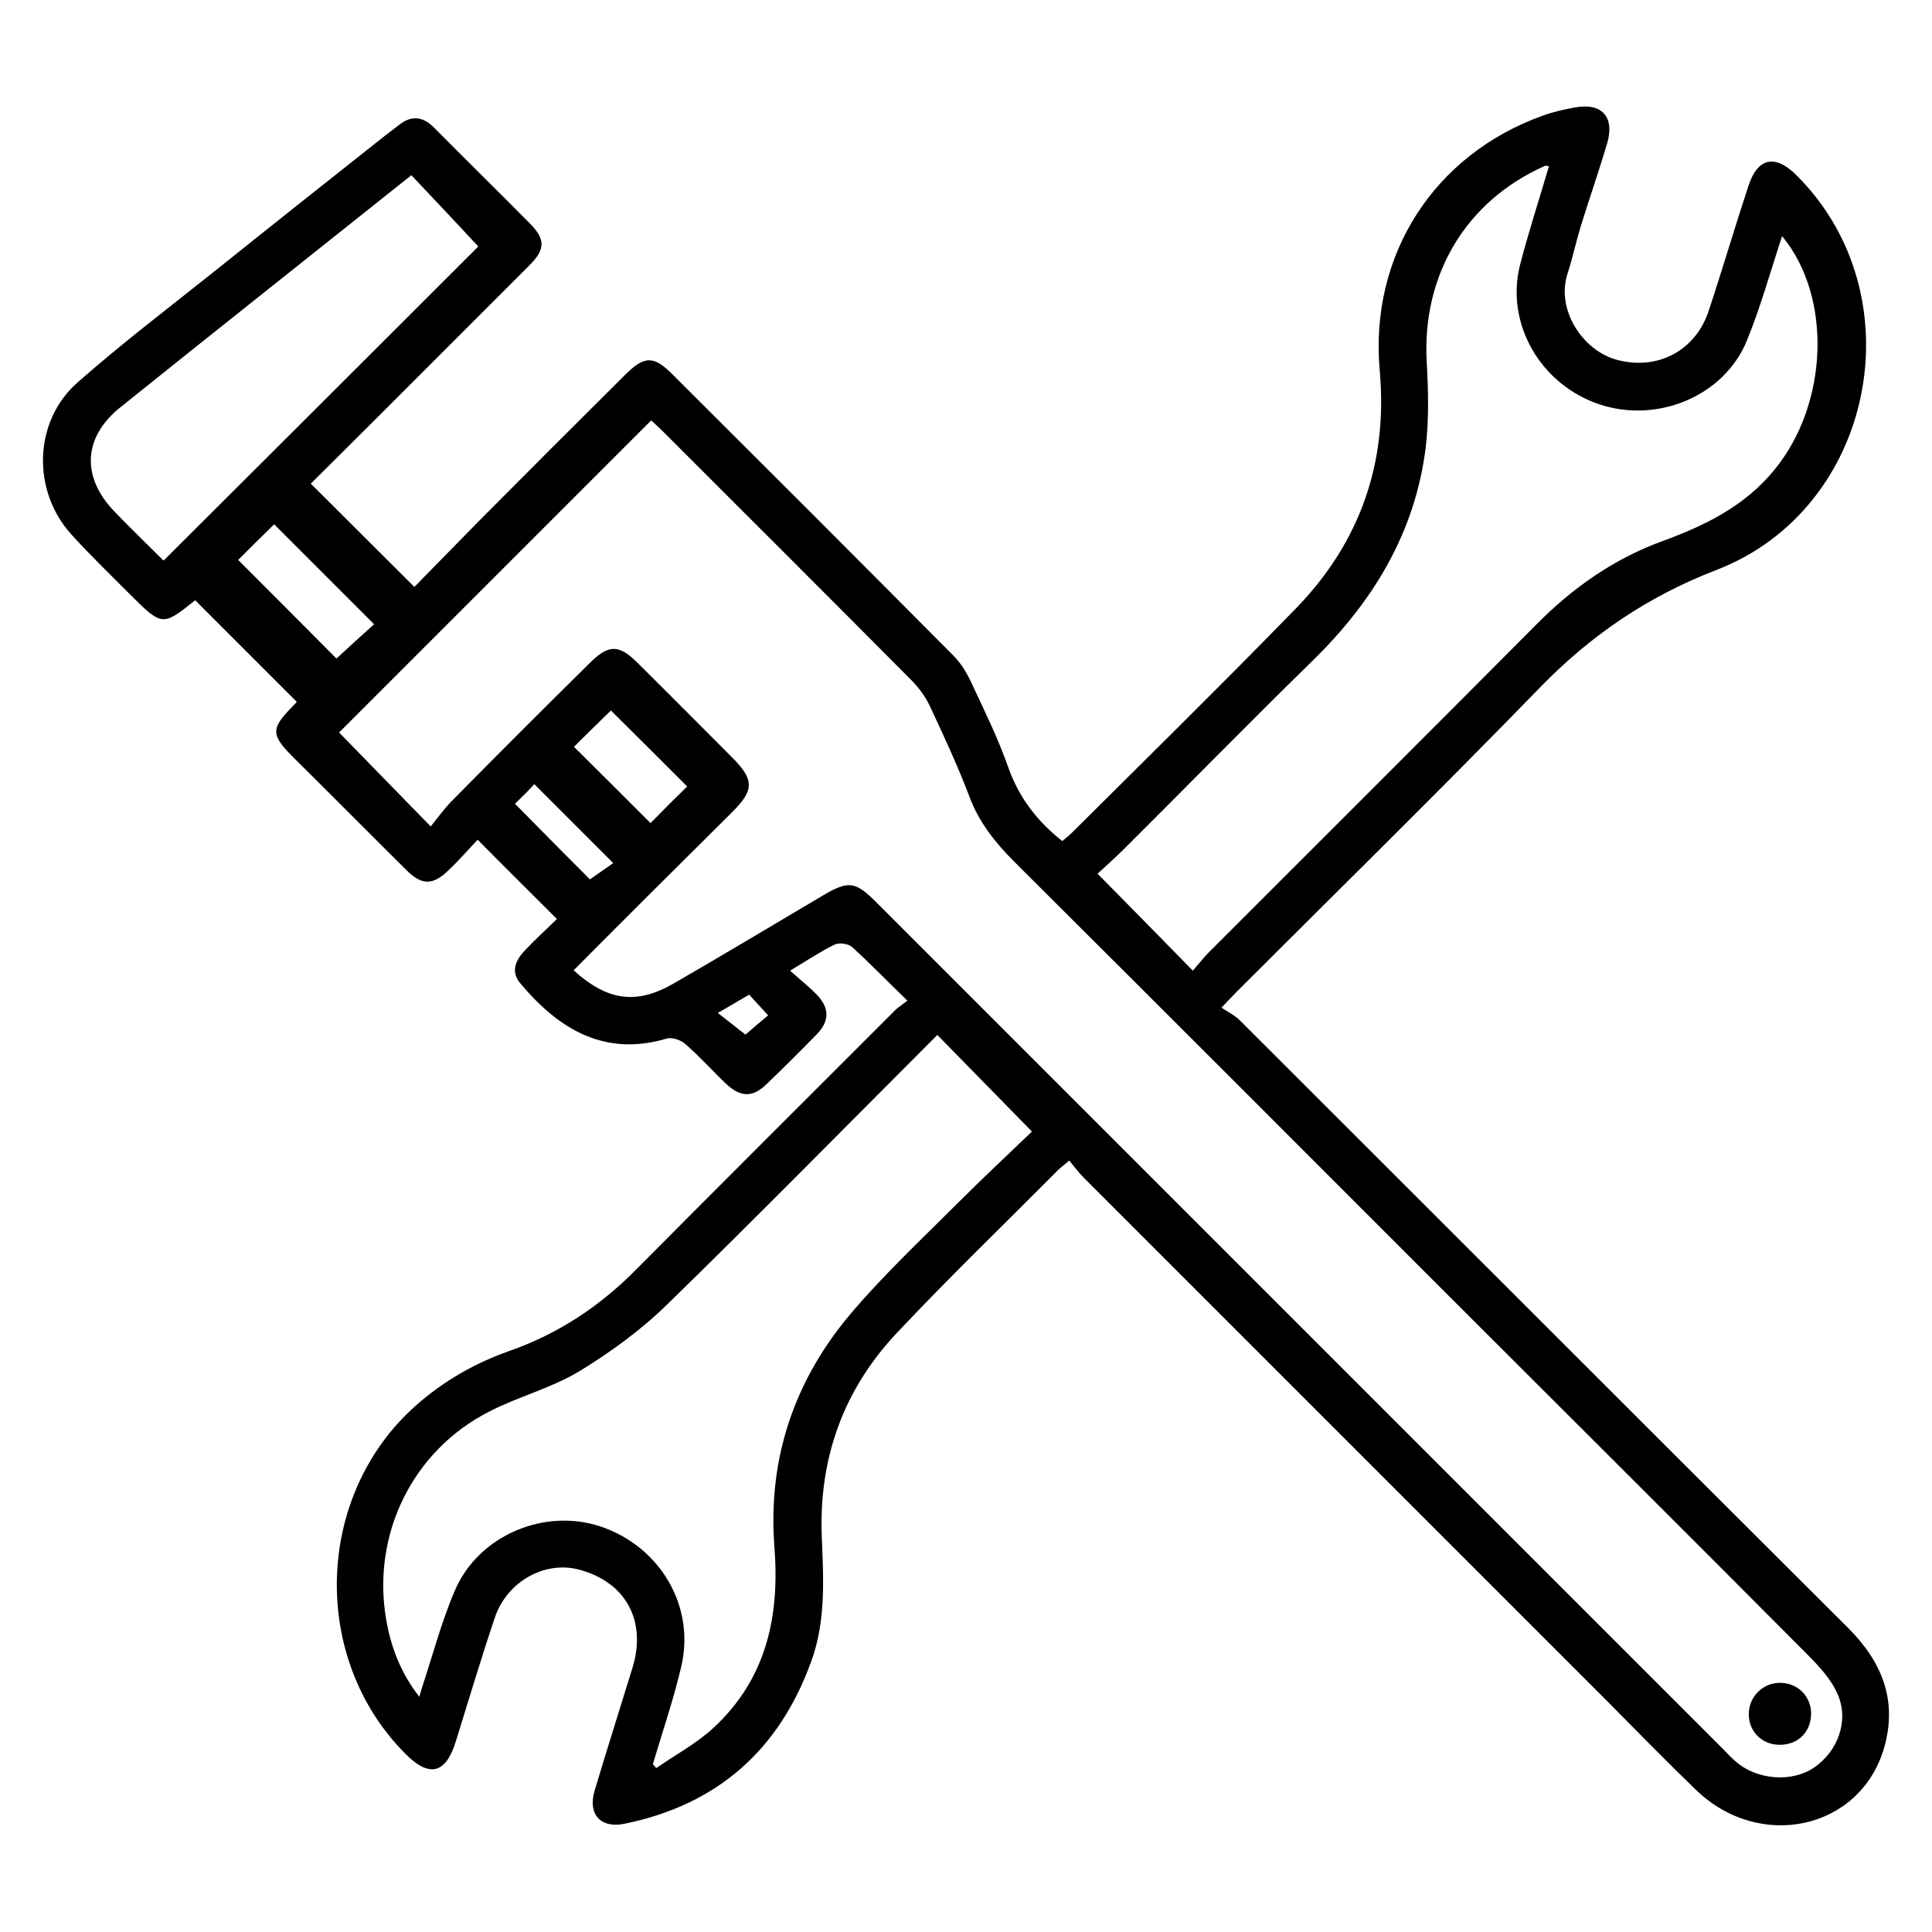
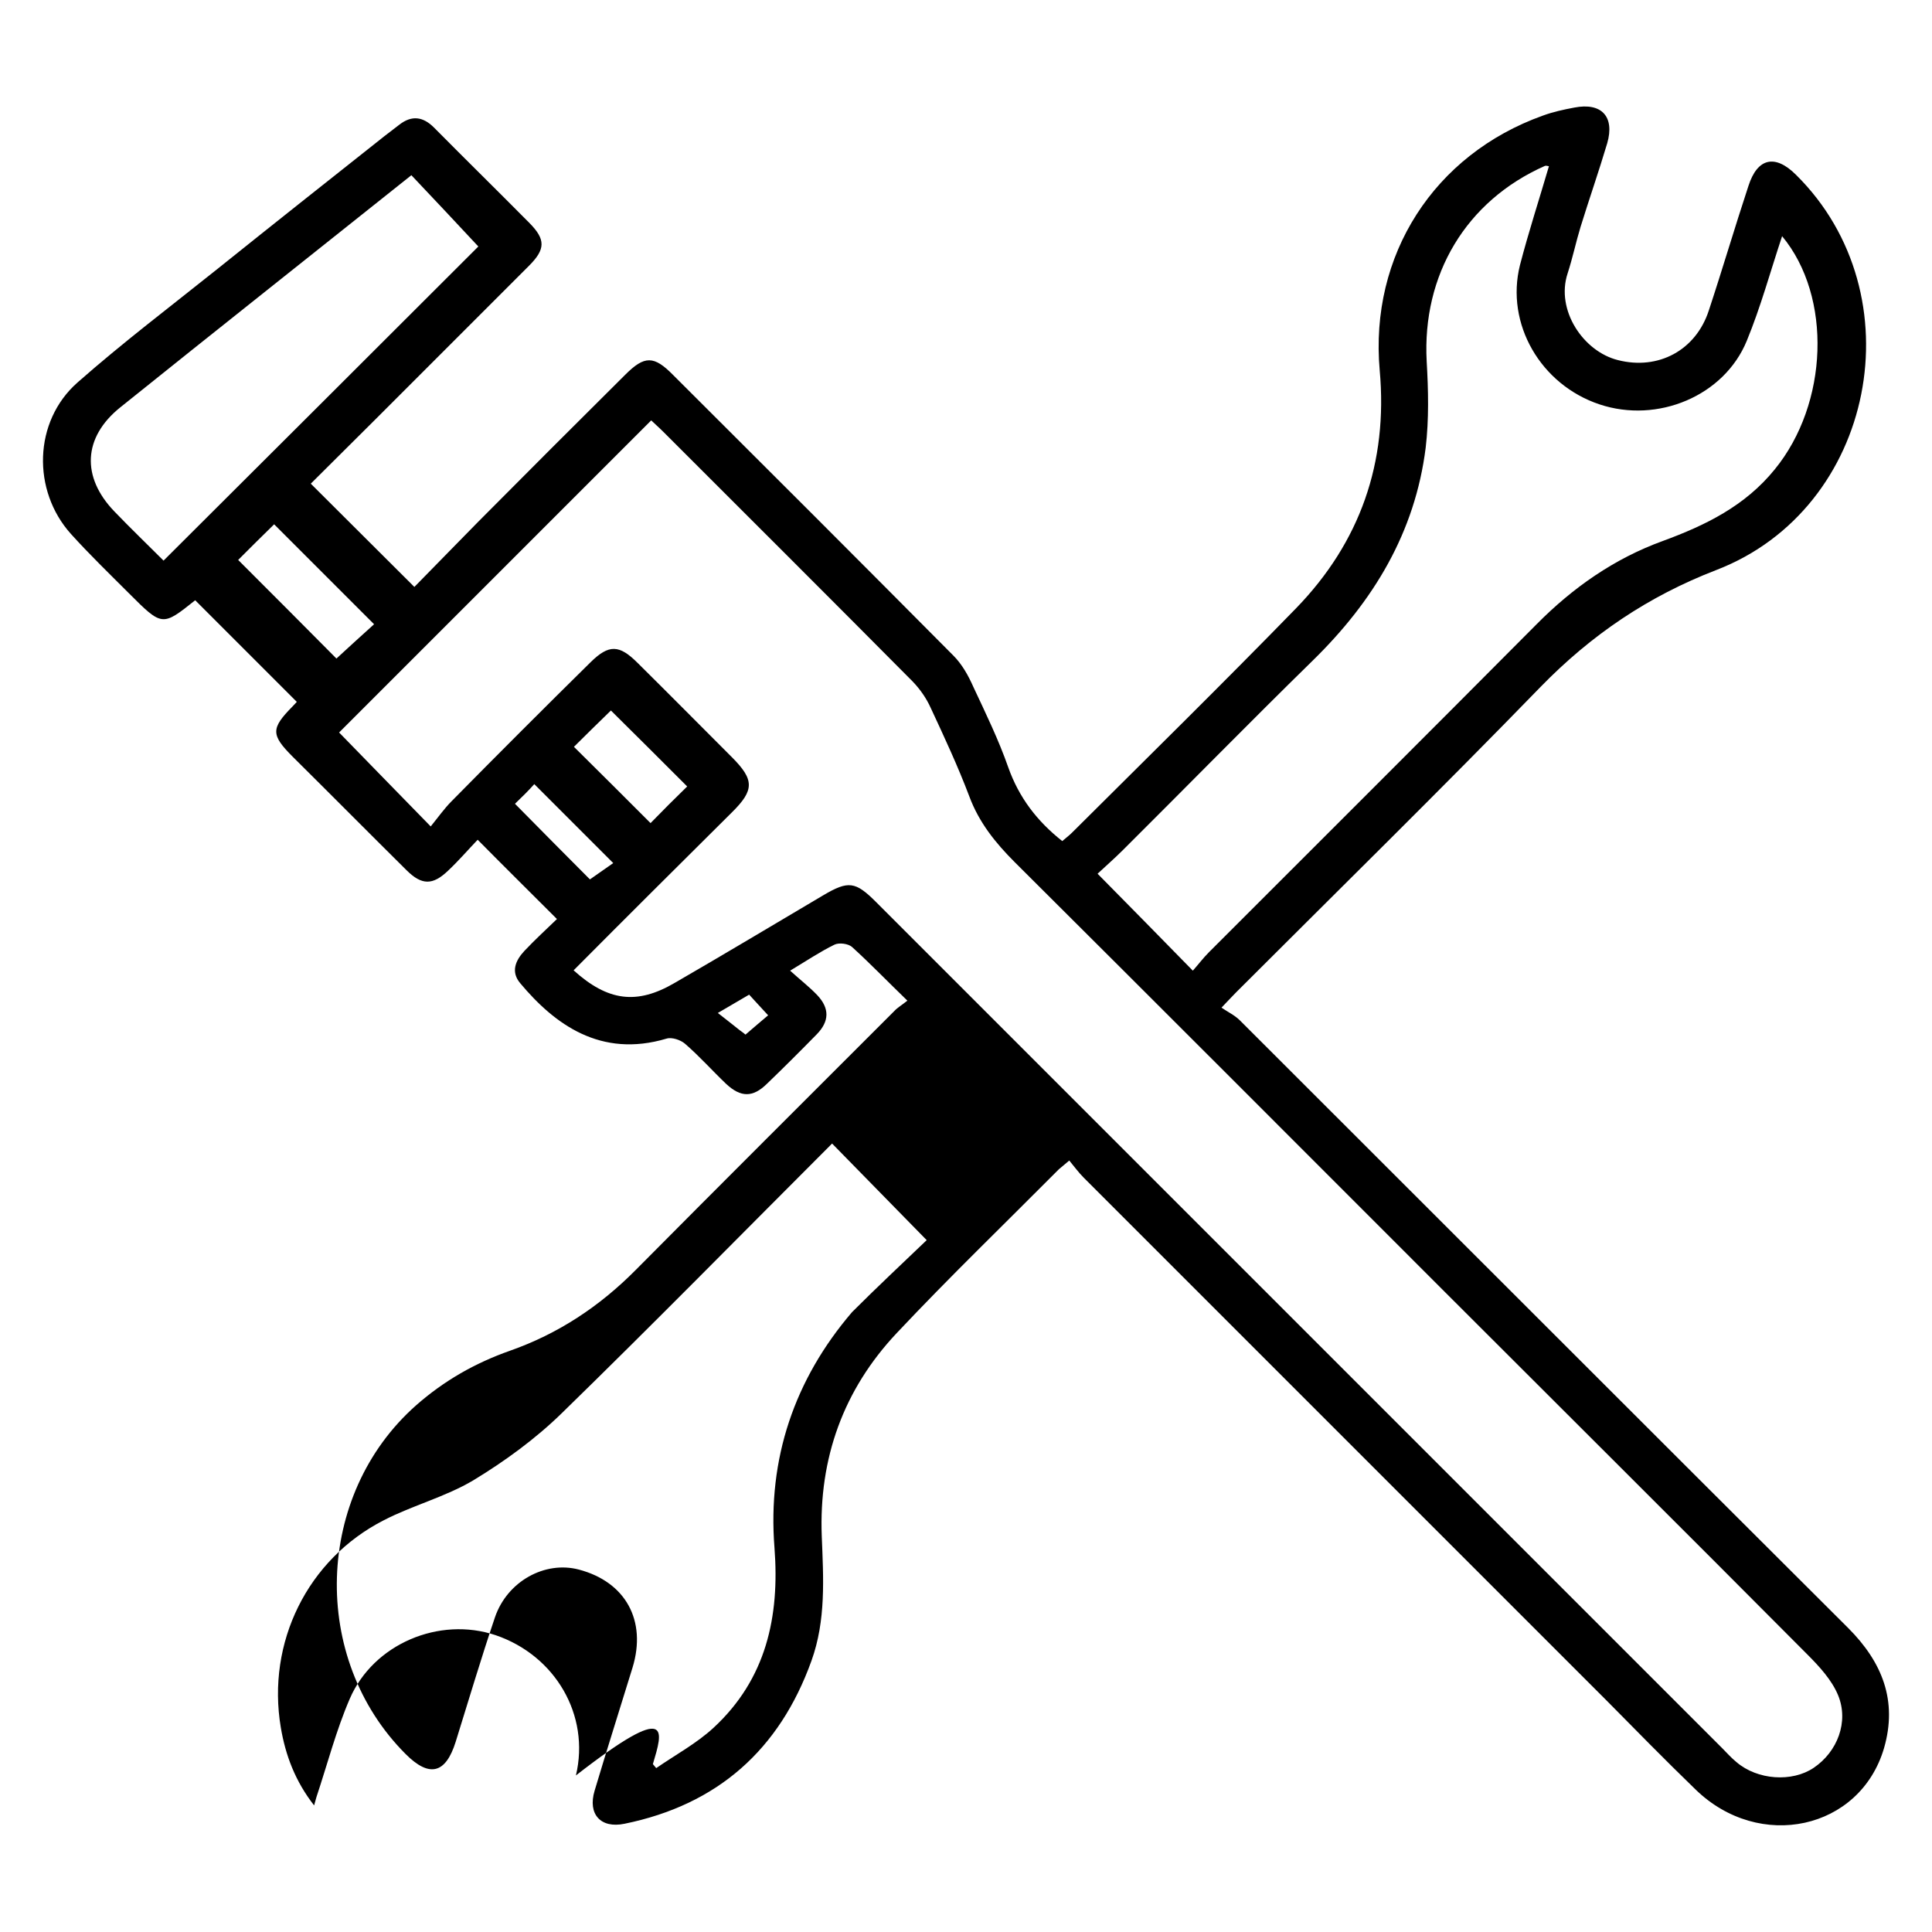
<svg xmlns="http://www.w3.org/2000/svg" version="1.1" id="Layer_1" x="0px" y="0px" viewBox="0 0 58 58" style="enable-background:new 0 0 58 58;" xml:space="preserve">
  <style type="text/css">
	.st0{fill:#5DAD3E;}
	.st1{fill:#0B0B0B;}
	.st2{fill:url(#SVGID_1_);}
	.st3{fill:url(#SVGID_00000049933576989285334520000007440571923142269848_);}
	.st4{fill:url(#SVGID_00000145031369159242745880000010502466220749499525_);}
	.st5{fill:url(#SVGID_00000061470442164403749480000010700422398344373904_);}
	.st6{opacity:0.2;fill:#FFFFFF;}
	.st7{opacity:0.2;}
	.st8{opacity:0.15;}
	.st9{fill:#27AAE1;}
	.st10{opacity:0.15;fill:#FFFFFF;}
	.st11{opacity:0.1;}
	.st12{opacity:0.15;fill:#1C1F23;}
	.st13{fill:#FDBE92;}
	.st14{opacity:0.05;}
	.st15{fill:#FCBD92;}
	.st16{fill:#768184;}
	.st17{fill:#526064;}
	.st18{opacity:0.35;fill:#FFFFFF;}
	.st19{fill:#D40032;}
	.st20{opacity:0.1;fill:#FFFFFF;}
	.st21{fill:#F7941E;}
	.st22{opacity:0.4;fill:#FFFFFF;}
	.st23{opacity:0.5;fill:#FFFFFF;}
	.st24{opacity:0.5;fill:#526064;}
	.st25{fill:#E7E9E6;}
	.st26{opacity:0.3;}
	.st27{fill:#FFFFFF;}
	.st28{fill:#167DC2;}
	.st29{fill:#4D4D4D;}
	.st30{fill:#434343;}
	.st31{opacity:0.3;fill:#27AAE1;}
	.st32{fill:#937E65;}
	.st33{opacity:0.3;fill:#FFFFFF;}
	.st34{fill:#8B7A63;}
	.st35{fill:#A69986;}
	.st36{fill:#897A62;}
	.st37{fill:#8C7B63;}
	.st38{opacity:0.07;fill:#557DD9;}
	.st39{opacity:0.15;clip-path:url(#SVGID_00000137844042782718492520000012694035883178689417_);}
	.st40{clip-path:url(#SVGID_00000137844042782718492520000012694035883178689417_);}
	.st41{fill:#F1F2FA;}
	.st42{clip-path:url(#SVGID_00000137844042782718492520000012694035883178689417_);fill:#F1F2FA;}
	.st43{clip-path:url(#SVGID_00000137844042782718492520000012694035883178689417_);fill:#FFFFFF;}
	.st44{opacity:0.1;clip-path:url(#SVGID_00000137844042782718492520000012694035883178689417_);}
	.st45{fill:#D09F7B;}
	.st46{clip-path:url(#SVGID_00000078016835297647248470000004985112591996648361_);}
	.st47{fill:#4E6DA0;}
	.st48{fill:#252D3A;}
	.st49{opacity:0.7;fill:#FFFFFF;}
	.st50{fill:#4E474B;}
	.st51{fill:url(#SVGID_00000070117488500716916030000011375338113006009477_);}
	.st52{opacity:0.5;clip-path:url(#SVGID_00000062186465308913262470000000426346396232632231_);fill:#FFFFFF;}
	.st53{clip-path:url(#SVGID_00000062186465308913262470000000426346396232632231_);fill:#4E6DA0;}
	.st54{clip-path:url(#SVGID_00000062186465308913262470000000426346396232632231_);fill:#252D3A;}
	.st55{fill:#523112;}
	.st56{fill:#5A3412;}
	.st57{fill:#67C3EA;}
	.st58{fill:#535363;}
	.st59{fill:#BE1E2D;}
	.st60{opacity:0.2;fill:#231F20;}
	.st61{fill:#FBB040;}
	.st62{fill:#83D9E9;}
	.st63{fill:#1C75BC;}
	.st64{fill:#83716E;}
	.st65{fill:#F26522;}
	.st66{fill:#C5DCF2;}
	.st67{fill:#00AEEF;}
	.st68{opacity:0.3;fill:#B56125;}
	.st69{opacity:0.3;fill:#D46216;}
	.st70{fill:#735E47;}
	.st71{fill:#C2C7CE;}
	.st72{opacity:0.5;}
	.st73{opacity:0.3;fill:#83D9E9;}
	.st74{fill:#231F20;}
	.st75{fill:#A65B42;}
	.st76{fill:#7B5567;}
	.st77{fill:#FA963E;}
	.st78{fill:#D75905;}
	.st79{opacity:0.4;fill:#FBB040;}
	.st80{opacity:0.15;clip-path:url(#SVGID_00000077290243971980853600000003188561343859353473_);}
	.st81{clip-path:url(#SVGID_00000077290243971980853600000003188561343859353473_);}
	.st82{clip-path:url(#SVGID_00000077290243971980853600000003188561343859353473_);fill:#F1F2FA;}
	.st83{clip-path:url(#SVGID_00000077290243971980853600000003188561343859353473_);fill:#FFFFFF;}
	.st84{opacity:0.1;clip-path:url(#SVGID_00000077290243971980853600000003188561343859353473_);}
	.st85{clip-path:url(#SVGID_00000183947848463389668950000007524099799309677214_);}
	.st86{fill:url(#SVGID_00000020371839144156879190000010613960205196878992_);}
	.st87{opacity:0.5;clip-path:url(#SVGID_00000060716651703593488050000015924709002553547934_);fill:#FFFFFF;}
	.st88{clip-path:url(#SVGID_00000060716651703593488050000015924709002553547934_);fill:#4E6DA0;}
	.st89{clip-path:url(#SVGID_00000060716651703593488050000015924709002553547934_);fill:#252D3A;}
</style>
  <g>
-     <path d="M27.24,30.04c-0.6-0.58-1.11-1.11-1.66-1.61c-0.11-0.1-0.39-0.14-0.53-0.07c-0.43,0.21-0.83,0.48-1.33,0.78   c0.31,0.28,0.58,0.49,0.81,0.73c0.38,0.4,0.37,0.79-0.01,1.18c-0.49,0.5-0.99,1-1.5,1.49c-0.42,0.41-0.78,0.41-1.22,0   c-0.42-0.4-0.8-0.83-1.24-1.21c-0.13-0.11-0.39-0.2-0.55-0.15c-1.98,0.59-3.36-0.43-4.39-1.66c-0.29-0.34-0.15-0.68,0.12-0.97   c0.32-0.34,0.67-0.66,0.98-0.96c-0.79-0.79-1.57-1.56-2.38-2.38c-0.27,0.28-0.56,0.62-0.89,0.93c-0.46,0.44-0.79,0.44-1.25-0.02   c-1.14-1.13-2.27-2.27-3.41-3.4c-0.66-0.66-0.66-0.85-0.01-1.51c0.06-0.06,0.12-0.13,0.13-0.14c-1.02-1.02-2.03-2.03-3.05-3.05   c-0.99,0.79-0.99,0.79-1.99-0.21c-0.59-0.59-1.18-1.16-1.74-1.78C0.96,14.73,1,12.65,2.33,11.48c1.35-1.19,2.79-2.28,4.19-3.4   c1.67-1.34,3.35-2.67,5.03-4c0.14-0.11,0.29-0.22,0.43-0.33c0.38-0.3,0.72-0.25,1.05,0.08c0.95,0.96,1.92,1.91,2.87,2.87   c0.48,0.49,0.48,0.78-0.02,1.28c-1.53,1.53-3.06,3.06-4.59,4.59c-0.66,0.66-1.33,1.32-1.96,1.95c1.03,1.03,2.04,2.03,3.11,3.1   c0.6-0.61,1.26-1.29,1.93-1.97c1.46-1.47,2.93-2.94,4.4-4.4c0.58-0.58,0.86-0.58,1.44,0.01c2.81,2.8,5.62,5.61,8.41,8.42   c0.26,0.26,0.45,0.6,0.6,0.94c0.37,0.79,0.76,1.59,1.05,2.42c0.32,0.9,0.86,1.61,1.62,2.21c0.09-0.08,0.2-0.16,0.29-0.25   c2.25-2.24,4.51-4.46,6.73-6.74c1.92-1.98,2.76-4.37,2.51-7.14c-0.31-3.46,1.63-6.48,4.9-7.65c0.3-0.11,0.62-0.18,0.94-0.24   c0.82-0.16,1.22,0.27,0.99,1.07C48,5.14,47.71,5.97,47.45,6.81c-0.14,0.46-0.24,0.94-0.39,1.4c-0.36,1.1,0.47,2.34,1.51,2.6   c1.21,0.31,2.34-0.29,2.73-1.49c0.41-1.24,0.78-2.5,1.19-3.74c0.27-0.84,0.8-0.96,1.43-0.33c3.63,3.59,2.38,10.02-2.39,11.86   c-2.05,0.79-3.76,1.95-5.28,3.51c-3,3.09-6.08,6.11-9.13,9.16c-0.11,0.11-0.22,0.23-0.45,0.47c0.19,0.13,0.4,0.23,0.55,0.38   c6.09,6.08,12.17,12.17,18.26,18.24c1.03,1.03,1.49,2.19,1.08,3.61c-0.72,2.45-3.74,3.11-5.66,1.24c-0.91-0.88-1.79-1.78-2.68-2.68   c-5.23-5.23-10.46-10.46-15.69-15.69c-0.15-0.15-0.28-0.33-0.43-0.51c-0.15,0.13-0.23,0.19-0.31,0.26   c-1.63,1.64-3.29,3.24-4.87,4.92c-1.6,1.7-2.34,3.76-2.25,6.1c0.05,1.26,0.13,2.52-0.31,3.74c-0.96,2.67-2.82,4.32-5.61,4.89   c-0.72,0.15-1.11-0.29-0.9-0.99c0.37-1.24,0.76-2.46,1.14-3.7c0.43-1.41-0.21-2.57-1.61-2.94c-1.02-0.27-2.15,0.35-2.52,1.43   c-0.42,1.24-0.79,2.49-1.18,3.74c-0.3,0.96-0.79,1.08-1.5,0.37c-2.88-2.88-2.73-7.78,0.31-10.47c0.84-0.74,1.77-1.27,2.82-1.64   c1.45-0.51,2.69-1.33,3.78-2.43c2.58-2.6,5.17-5.18,7.76-7.77C26.94,30.25,27.08,30.17,27.24,30.04z M17.22,29.13   c1.03,0.93,1.9,1.04,3.03,0.38c1.49-0.86,2.97-1.75,4.46-2.63c0.76-0.45,0.97-0.42,1.59,0.2c8.47,8.47,16.93,16.93,25.4,25.4   c0.14,0.14,0.27,0.29,0.43,0.42c0.63,0.54,1.67,0.61,2.32,0.17c0.71-0.48,1.06-1.38,0.73-2.18c-0.19-0.46-0.57-0.87-0.93-1.23   c-3.61-3.63-7.24-7.24-10.86-10.86c-4.31-4.31-8.61-8.62-12.93-12.92c-0.58-0.58-1.07-1.19-1.36-1.97   c-0.34-0.9-0.75-1.78-1.16-2.66c-0.13-0.29-0.32-0.56-0.54-0.79c-2.49-2.51-4.99-5-7.49-7.5c-0.13-0.13-0.28-0.26-0.36-0.34   c-3.17,3.17-6.29,6.29-9.37,9.37c0.87,0.89,1.76,1.81,2.75,2.82c0.22-0.27,0.41-0.54,0.63-0.76c1.38-1.4,2.77-2.79,4.17-4.17   c0.55-0.54,0.86-0.53,1.41,0.02c0.95,0.94,1.89,1.89,2.83,2.83c0.68,0.68,0.68,0.99,0,1.66C20.38,25.97,18.81,27.53,17.22,29.13z    M46.5,4.99c-0.05-0.01-0.09-0.02-0.12-0.01c-2.37,1.05-3.69,3.27-3.55,5.87c0.05,0.86,0.07,1.74-0.03,2.59   c-0.32,2.55-1.57,4.61-3.39,6.39c-1.92,1.88-3.8,3.8-5.71,5.7c-0.26,0.26-0.55,0.51-0.75,0.7c0.98,0.99,1.89,1.92,2.86,2.91   c0.16-0.18,0.31-0.38,0.49-0.56c3.28-3.28,6.56-6.55,9.83-9.84c1.09-1.1,2.33-1.97,3.79-2.5c1.28-0.47,2.47-1.05,3.36-2.15   c1.61-1.97,1.73-5.18,0.22-7c-0.35,1.05-0.64,2.12-1.06,3.14c-0.68,1.66-2.68,2.49-4.42,1.91c-1.77-0.59-2.83-2.42-2.39-4.18   C45.89,6.96,46.21,5.98,46.5,4.99z M19.6,52.96c0.03,0.04,0.07,0.08,0.1,0.12c0.58-0.4,1.21-0.74,1.72-1.21   c1.58-1.46,1.99-3.33,1.83-5.41c-0.21-2.67,0.6-5.05,2.33-7.07c0.98-1.15,2.09-2.19,3.16-3.26c0.75-0.75,1.52-1.47,2.24-2.16   c-1-1.02-1.91-1.95-2.84-2.9c-2.7,2.7-5.38,5.43-8.12,8.1c-0.79,0.77-1.71,1.44-2.65,2.01c-0.84,0.5-1.82,0.75-2.69,1.2   c-2.29,1.17-3.52,3.67-3.09,6.22c0.14,0.83,0.43,1.61,1,2.34c0.04-0.13,0.05-0.19,0.07-0.25c0.33-0.99,0.59-2,1-2.95   c0.71-1.65,2.69-2.48,4.38-1.91c1.79,0.61,2.84,2.4,2.41,4.21C20.22,51.02,19.89,51.98,19.6,52.96z M4.91,16.83   c3.2-3.19,6.37-6.35,9.45-9.43c-0.65-0.7-1.32-1.41-2.01-2.14C9.43,7.59,6.51,9.9,3.61,12.23c-1.12,0.9-1.17,2.09-0.18,3.12   C3.91,15.85,4.42,16.34,4.91,16.83z M7.15,16.81c1,1,2.01,2.01,2.95,2.96c0.35-0.32,0.76-0.7,1.13-1.03c-1.02-1.02-2.02-2.02-3-3   C7.87,16.09,7.48,16.48,7.15,16.81z M20.63,23.61c-0.76-0.76-1.53-1.53-2.29-2.28c-0.37,0.36-0.77,0.75-1.11,1.09   c0.78,0.77,1.55,1.54,2.3,2.29C19.88,24.35,20.27,23.96,20.63,23.61z M15.46,24.13c0.81,0.82,1.57,1.59,2.25,2.27   c0.26-0.18,0.5-0.35,0.7-0.49c-0.81-0.81-1.57-1.57-2.37-2.37C15.88,23.72,15.68,23.92,15.46,24.13z M22.38,31.06   c0.24-0.21,0.47-0.4,0.68-0.58c-0.21-0.23-0.4-0.43-0.57-0.62c-0.29,0.17-0.55,0.32-0.94,0.55c0.24,0.19,0.45,0.35,0.66,0.52   C22.28,30.98,22.35,31.03,22.38,31.06z" />
-     <path d="M53.45,52.38c-0.53,0.01-0.93-0.37-0.95-0.88c-0.02-0.53,0.39-0.97,0.92-0.98c0.52-0.01,0.93,0.37,0.95,0.89   C54.38,51.98,54,52.37,53.45,52.38z" />
+     <path d="M27.24,30.04c-0.6-0.58-1.11-1.11-1.66-1.61c-0.11-0.1-0.39-0.14-0.53-0.07c-0.43,0.21-0.83,0.48-1.33,0.78   c0.31,0.28,0.58,0.49,0.81,0.73c0.38,0.4,0.37,0.79-0.01,1.18c-0.49,0.5-0.99,1-1.5,1.49c-0.42,0.41-0.78,0.41-1.22,0   c-0.42-0.4-0.8-0.83-1.24-1.21c-0.13-0.11-0.39-0.2-0.55-0.15c-1.98,0.59-3.36-0.43-4.39-1.66c-0.29-0.34-0.15-0.68,0.12-0.97   c0.32-0.34,0.67-0.66,0.98-0.96c-0.79-0.79-1.57-1.56-2.38-2.38c-0.27,0.28-0.56,0.62-0.89,0.93c-0.46,0.44-0.79,0.44-1.25-0.02   c-1.14-1.13-2.27-2.27-3.41-3.4c-0.66-0.66-0.66-0.85-0.01-1.51c0.06-0.06,0.12-0.13,0.13-0.14c-1.02-1.02-2.03-2.03-3.05-3.05   c-0.99,0.79-0.99,0.79-1.99-0.21c-0.59-0.59-1.18-1.16-1.74-1.78C0.96,14.73,1,12.65,2.33,11.48c1.35-1.19,2.79-2.28,4.19-3.4   c1.67-1.34,3.35-2.67,5.03-4c0.14-0.11,0.29-0.22,0.43-0.33c0.38-0.3,0.72-0.25,1.05,0.08c0.95,0.96,1.92,1.91,2.87,2.87   c0.48,0.49,0.48,0.78-0.02,1.28c-1.53,1.53-3.06,3.06-4.59,4.59c-0.66,0.66-1.33,1.32-1.96,1.95c1.03,1.03,2.04,2.03,3.11,3.1   c0.6-0.61,1.26-1.29,1.93-1.97c1.46-1.47,2.93-2.94,4.4-4.4c0.58-0.58,0.86-0.58,1.44,0.01c2.81,2.8,5.62,5.61,8.41,8.42   c0.26,0.26,0.45,0.6,0.6,0.94c0.37,0.79,0.76,1.59,1.05,2.42c0.32,0.9,0.86,1.61,1.62,2.21c0.09-0.08,0.2-0.16,0.29-0.25   c2.25-2.24,4.51-4.46,6.73-6.74c1.92-1.98,2.76-4.37,2.51-7.14c-0.31-3.46,1.63-6.48,4.9-7.65c0.3-0.11,0.62-0.18,0.94-0.24   c0.82-0.16,1.22,0.27,0.99,1.07C48,5.14,47.71,5.97,47.45,6.81c-0.14,0.46-0.24,0.94-0.39,1.4c-0.36,1.1,0.47,2.34,1.51,2.6   c1.21,0.31,2.34-0.29,2.73-1.49c0.41-1.24,0.78-2.5,1.19-3.74c0.27-0.84,0.8-0.96,1.43-0.33c3.63,3.59,2.38,10.02-2.39,11.86   c-2.05,0.79-3.76,1.95-5.28,3.51c-3,3.09-6.08,6.11-9.13,9.16c-0.11,0.11-0.22,0.23-0.45,0.47c0.19,0.13,0.4,0.23,0.55,0.38   c6.09,6.08,12.17,12.17,18.26,18.24c1.03,1.03,1.49,2.19,1.08,3.61c-0.72,2.45-3.74,3.11-5.66,1.24c-0.91-0.88-1.79-1.78-2.68-2.68   c-5.23-5.23-10.46-10.46-15.69-15.69c-0.15-0.15-0.28-0.33-0.43-0.51c-0.15,0.13-0.23,0.19-0.31,0.26   c-1.63,1.64-3.29,3.24-4.87,4.92c-1.6,1.7-2.34,3.76-2.25,6.1c0.05,1.26,0.13,2.52-0.31,3.74c-0.96,2.67-2.82,4.32-5.61,4.89   c-0.72,0.15-1.11-0.29-0.9-0.99c0.37-1.24,0.76-2.46,1.14-3.7c0.43-1.41-0.21-2.57-1.61-2.94c-1.02-0.27-2.15,0.35-2.52,1.43   c-0.42,1.24-0.79,2.49-1.18,3.74c-0.3,0.96-0.79,1.08-1.5,0.37c-2.88-2.88-2.73-7.78,0.31-10.47c0.84-0.74,1.77-1.27,2.82-1.64   c1.45-0.51,2.69-1.33,3.78-2.43c2.58-2.6,5.17-5.18,7.76-7.77C26.94,30.25,27.08,30.17,27.24,30.04z M17.22,29.13   c1.03,0.93,1.9,1.04,3.03,0.38c1.49-0.86,2.97-1.75,4.46-2.63c0.76-0.45,0.97-0.42,1.59,0.2c8.47,8.47,16.93,16.93,25.4,25.4   c0.14,0.14,0.27,0.29,0.43,0.42c0.63,0.54,1.67,0.61,2.32,0.17c0.71-0.48,1.06-1.38,0.73-2.18c-0.19-0.46-0.57-0.87-0.93-1.23   c-3.61-3.63-7.24-7.24-10.86-10.86c-4.31-4.31-8.61-8.62-12.93-12.92c-0.58-0.58-1.07-1.19-1.36-1.97   c-0.34-0.9-0.75-1.78-1.16-2.66c-0.13-0.29-0.32-0.56-0.54-0.79c-2.49-2.51-4.99-5-7.49-7.5c-0.13-0.13-0.28-0.26-0.36-0.34   c-3.17,3.17-6.29,6.29-9.37,9.37c0.87,0.89,1.76,1.81,2.75,2.82c0.22-0.27,0.41-0.54,0.63-0.76c1.38-1.4,2.77-2.79,4.17-4.17   c0.55-0.54,0.86-0.53,1.41,0.02c0.95,0.94,1.89,1.89,2.83,2.83c0.68,0.68,0.68,0.99,0,1.66C20.38,25.97,18.81,27.53,17.22,29.13z    M46.5,4.99c-0.05-0.01-0.09-0.02-0.12-0.01c-2.37,1.05-3.69,3.27-3.55,5.87c0.05,0.86,0.07,1.74-0.03,2.59   c-0.32,2.55-1.57,4.61-3.39,6.39c-1.92,1.88-3.8,3.8-5.71,5.7c-0.26,0.26-0.55,0.51-0.75,0.7c0.98,0.99,1.89,1.92,2.86,2.91   c0.16-0.18,0.31-0.38,0.49-0.56c3.28-3.28,6.56-6.55,9.83-9.84c1.09-1.1,2.33-1.97,3.79-2.5c1.28-0.47,2.47-1.05,3.36-2.15   c1.61-1.97,1.73-5.18,0.22-7c-0.35,1.05-0.64,2.12-1.06,3.14c-0.68,1.66-2.68,2.49-4.42,1.91c-1.77-0.59-2.83-2.42-2.39-4.18   C45.89,6.96,46.21,5.98,46.5,4.99z M19.6,52.96c0.03,0.04,0.07,0.08,0.1,0.12c0.58-0.4,1.21-0.74,1.72-1.21   c1.58-1.46,1.99-3.33,1.83-5.41c-0.21-2.67,0.6-5.05,2.33-7.07c0.75-0.75,1.52-1.47,2.24-2.16   c-1-1.02-1.91-1.95-2.84-2.9c-2.7,2.7-5.38,5.43-8.12,8.1c-0.79,0.77-1.71,1.44-2.65,2.01c-0.84,0.5-1.82,0.75-2.69,1.2   c-2.29,1.17-3.52,3.67-3.09,6.22c0.14,0.83,0.43,1.61,1,2.34c0.04-0.13,0.05-0.19,0.07-0.25c0.33-0.99,0.59-2,1-2.95   c0.71-1.65,2.69-2.48,4.38-1.91c1.79,0.61,2.84,2.4,2.41,4.21C20.22,51.02,19.89,51.98,19.6,52.96z M4.91,16.83   c3.2-3.19,6.37-6.35,9.45-9.43c-0.65-0.7-1.32-1.41-2.01-2.14C9.43,7.59,6.51,9.9,3.61,12.23c-1.12,0.9-1.17,2.09-0.18,3.12   C3.91,15.85,4.42,16.34,4.91,16.83z M7.15,16.81c1,1,2.01,2.01,2.95,2.96c0.35-0.32,0.76-0.7,1.13-1.03c-1.02-1.02-2.02-2.02-3-3   C7.87,16.09,7.48,16.48,7.15,16.81z M20.63,23.61c-0.76-0.76-1.53-1.53-2.29-2.28c-0.37,0.36-0.77,0.75-1.11,1.09   c0.78,0.77,1.55,1.54,2.3,2.29C19.88,24.35,20.27,23.96,20.63,23.61z M15.46,24.13c0.81,0.82,1.57,1.59,2.25,2.27   c0.26-0.18,0.5-0.35,0.7-0.49c-0.81-0.81-1.57-1.57-2.37-2.37C15.88,23.72,15.68,23.92,15.46,24.13z M22.38,31.06   c0.24-0.21,0.47-0.4,0.68-0.58c-0.21-0.23-0.4-0.43-0.57-0.62c-0.29,0.17-0.55,0.32-0.94,0.55c0.24,0.19,0.45,0.35,0.66,0.52   C22.28,30.98,22.35,31.03,22.38,31.06z" />
  </g>
</svg>